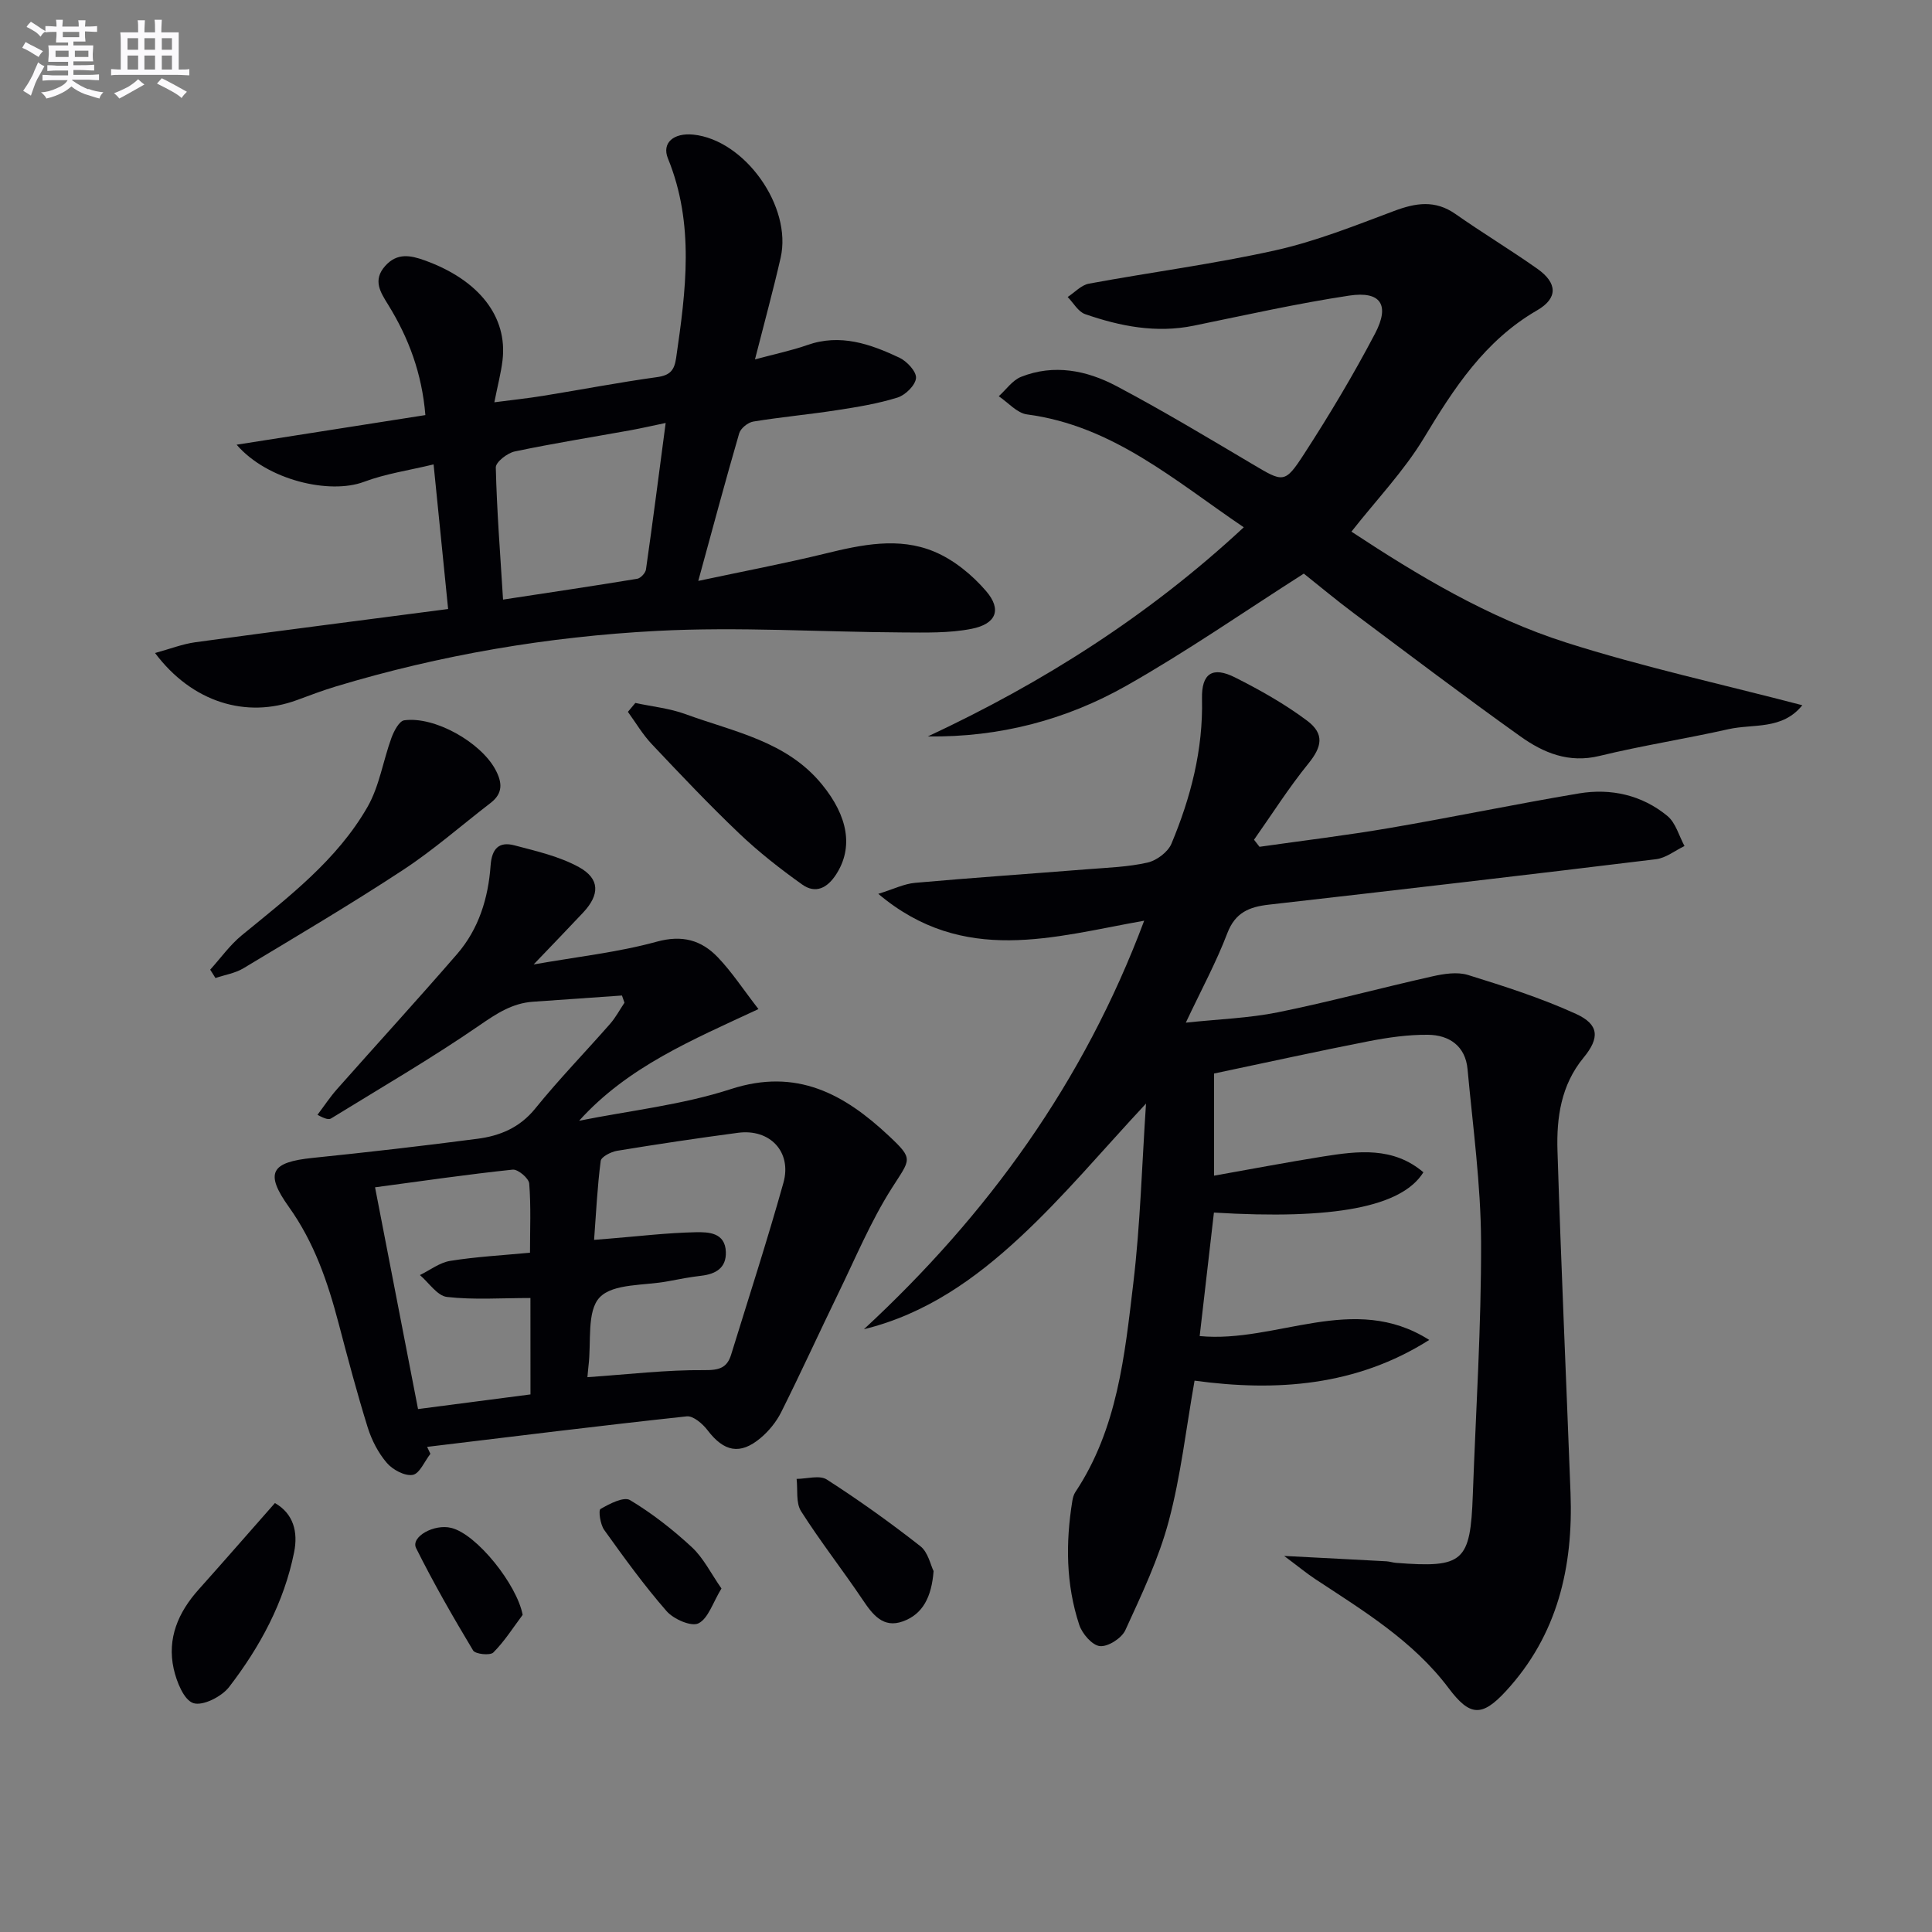
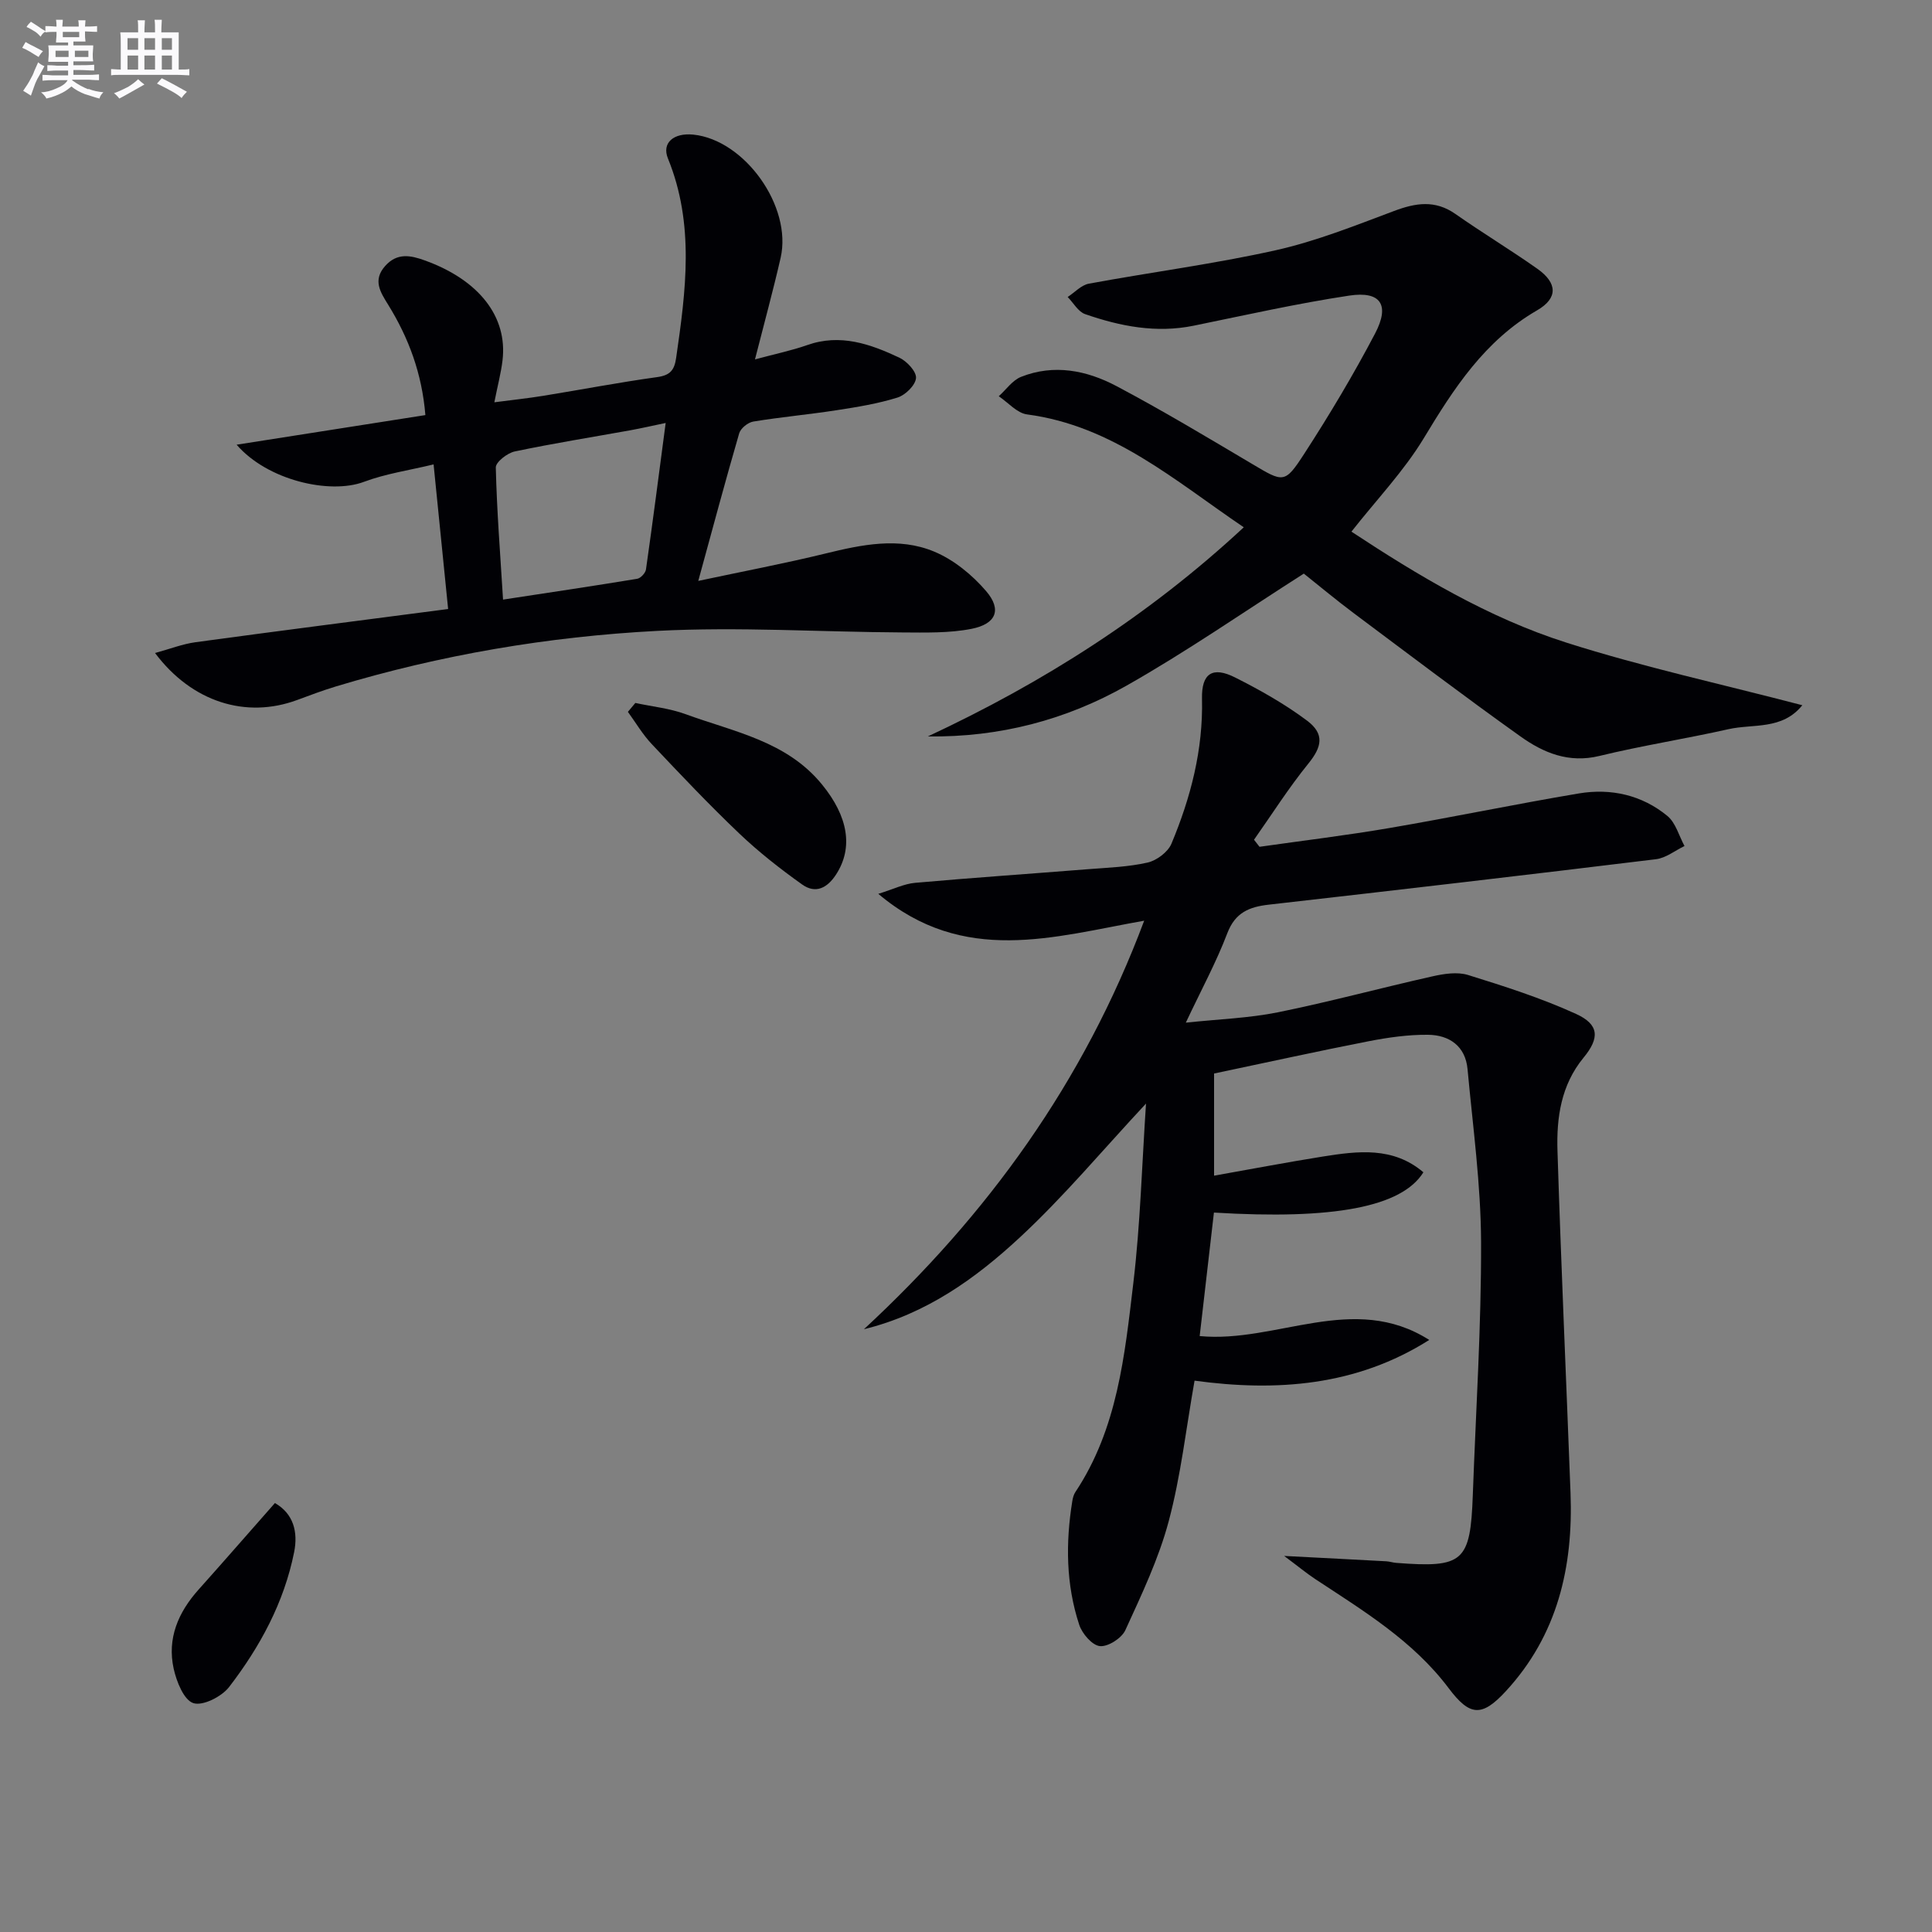
<svg xmlns="http://www.w3.org/2000/svg" enable-background="new 0 0 400 400" viewBox="0 0 400 400">
  <rect x="0" y="0" width="400" height="400" fill="#808080" stroke="none" />
  <g fill="#010105">
    <path d="m265.87 322.14c8.04.42 14.61.75 21.17 1.11.66.04 1.3.26 1.96.32 14 1.09 15.43-.17 15.93-14.07.63-17.46 1.77-34.91 1.71-52.37-.05-11.93-1.7-23.86-2.8-35.77-.44-4.79-3.79-7.08-8.2-7.12-4.11-.04-8.29.56-12.34 1.35-10.54 2.06-21.03 4.38-31.94 6.67v21.15c7.65-1.35 15.09-2.78 22.57-3.97 7.22-1.14 14.49-2.07 20.77 3.27-4.49 7.2-18.59 9.85-43.37 8.34-.97 8.45-1.95 16.92-2.95 25.57 15.94 1.52 31.84-9.17 47.53.8-15.1 9.56-31.65 10.74-48.59 8.43-1.76 9.93-2.84 19.7-5.35 29.1-2.07 7.77-5.61 15.19-8.98 22.56-.76 1.66-3.58 3.47-5.27 3.3-1.6-.16-3.68-2.58-4.28-4.42-2.75-8.35-2.83-16.97-1.43-25.61.1-.64.28-1.33.63-1.86 8.72-13.11 10.22-28.29 12-43.25 1.45-12.17 1.78-24.48 2.63-37.19-9.01 9.66-17.03 19.29-26.15 27.74-9.15 8.49-19.38 15.83-32.25 18.98 25.59-23.7 45.48-51.08 58.02-84.58-18.74 3.32-37.36 9.35-55.05-5.56 3.16-.98 5.35-2.08 7.63-2.28 11.91-1.06 23.84-1.87 35.76-2.82 4.14-.33 8.35-.46 12.38-1.38 1.88-.43 4.19-2.17 4.92-3.89 4-9.56 6.58-19.48 6.33-30.01-.12-5.25 2.16-6.79 6.87-4.41 5.16 2.6 10.27 5.48 14.88 8.93 3.72 2.79 3.03 5.48.29 8.87-4.07 5.01-7.54 10.5-11.27 15.79.38.49.76.97 1.14 1.46 8.97-1.28 17.98-2.36 26.92-3.89 13.09-2.24 26.11-4.96 39.21-7.16 6.64-1.11 13.05.33 18.31 4.66 1.73 1.42 2.4 4.12 3.55 6.23-1.96.94-3.85 2.48-5.9 2.73-26.71 3.26-53.44 6.37-80.17 9.41-4.05.46-6.95 1.62-8.59 5.92-2.28 5.99-5.37 11.68-8.59 18.51 6.82-.73 13.06-.93 19.1-2.15 10.7-2.17 21.27-5.04 31.93-7.43 2.39-.54 5.17-.98 7.4-.29 7.57 2.35 15.17 4.78 22.36 8.06 4.82 2.2 4.92 4.99 1.54 9.08-4.65 5.66-5.6 12.42-5.38 19.27.74 23.61 1.81 47.21 2.7 70.82.58 15.31-2.67 29.43-13.39 41.05-4.97 5.39-7.46 5.21-11.84-.62-7.37-9.81-17.67-16.03-27.67-22.62-1.83-1.22-3.54-2.64-6.39-4.76z" />
-     <path d="m89.11 301c-1.21 1.54-2.24 4.12-3.67 4.36-1.64.28-4.14-1.07-5.35-2.48-1.77-2.06-3.13-4.7-3.95-7.31-2.22-7.13-4.13-14.35-6.03-21.57-2.25-8.55-5.03-16.73-10.29-24.1-5.09-7.12-3.69-9.29 4.92-10.17 11.39-1.17 22.77-2.47 34.12-3.96 4.63-.6 8.74-2.29 11.94-6.24 4.91-6.07 10.37-11.69 15.52-17.56 1.15-1.32 1.99-2.91 2.97-4.37-.17-.5-.35-.99-.52-1.49-6.15.43-12.29.85-18.44 1.29-4.26.3-7.5 2.43-11.02 4.86-9.96 6.86-20.45 12.95-30.76 19.3-.46.28-1.19.14-2.82-.75 1.35-1.78 2.58-3.66 4.06-5.33 8.26-9.33 16.68-18.53 24.84-27.95 4.49-5.18 6.46-11.58 6.94-18.31.25-3.5 1.72-5.05 4.94-4.2 4.55 1.2 9.31 2.28 13.37 4.52 4.37 2.42 4.3 5.71.85 9.4-3.16 3.37-6.37 6.68-10.25 10.74 9.12-1.61 17.48-2.51 25.48-4.71 5.31-1.46 9.24-.32 12.63 3.2 2.94 3.06 5.29 6.69 8.44 10.75-13.72 6.39-27.06 11.95-37.13 23.12 10.5-2.11 21.31-3.27 31.43-6.56 13.64-4.43 23.5 1.06 32.7 9.69 5.25 4.92 4.45 4.75.58 10.87-4.32 6.8-7.46 14.36-11.01 21.65-3.99 8.21-7.78 16.52-11.86 24.68-1.01 2.02-2.57 3.93-4.3 5.38-4.24 3.54-7.57 2.8-10.95-1.64-1.01-1.33-2.96-3.01-4.3-2.87-17.94 1.93-35.85 4.16-53.76 6.32.23.46.45.95.68 1.44zm32.51-15.87c8.47-.58 16.35-1.53 24.23-1.46 3.1.03 4.69-.49 5.53-3.23 3.65-11.84 7.48-23.63 10.82-35.56 1.79-6.4-2.8-11.22-9.38-10.35-8.37 1.11-16.72 2.36-25.06 3.73-1.26.21-3.28 1.24-3.39 2.1-.7 5.34-.95 10.75-1.37 16.34 1.58-.13 2.4-.2 3.22-.26 5.95-.48 11.89-1.2 17.84-1.32 2.6-.05 6.09.04 6.22 4.09.11 3.3-2.08 4.57-5.1 4.92-2.3.27-4.58.7-6.86 1.14-4.88.94-11.35.4-14.16 3.34-2.73 2.86-1.7 9.31-2.32 14.19-.09.76-.14 1.54-.22 2.33zm-11.8-16.39c-6.08 0-11.74.41-17.27-.22-2.02-.23-3.75-2.95-5.61-4.53 2.09-1.02 4.08-2.59 6.28-2.94 5.36-.86 10.81-1.15 16.51-1.69 0-4.79.22-9.58-.16-14.32-.09-1.1-2.34-3-3.43-2.88-9.33.98-18.62 2.34-28.49 3.66 3.07 15.83 5.96 30.72 8.9 45.91 8.07-1.05 15.69-2.04 23.28-3.03-.01-7.1-.01-13.55-.01-19.96z" />
    <path d="m48.99 92.07c13.61-2.13 26.2-4.11 39.08-6.13-.71-8.63-3.46-15.98-7.7-22.84-1.6-2.59-3.27-5.08-.61-8.05 2.47-2.76 5.24-2.2 8.2-1.13 11.19 4.04 17.17 11.64 16.08 20.7-.31 2.6-1 5.16-1.69 8.67 3.71-.49 6.93-.82 10.11-1.34 7.86-1.27 15.68-2.78 23.57-3.87 2.69-.37 3.59-1.4 3.96-3.99 2.01-13.88 3.85-27.68-1.7-41.28-1.32-3.23 1.18-5.35 5.25-4.94 10.65 1.09 20.51 14.89 18.08 25.51-1.54 6.74-3.37 13.41-5.31 21.03 4.26-1.15 7.61-1.84 10.8-2.96 6.86-2.43 13.08-.23 19.11 2.61 1.56.74 3.55 2.89 3.43 4.22-.13 1.49-2.2 3.52-3.83 4.03-4.08 1.27-8.36 1.97-12.6 2.62-5.74.89-11.53 1.41-17.26 2.35-1.11.18-2.62 1.4-2.92 2.44-2.82 9.69-5.43 19.45-8.47 30.55 9.38-2 17.89-3.61 26.29-5.66 7.54-1.85 15.2-3.46 22.52-.42 4.07 1.69 7.91 4.83 10.8 8.21 3.27 3.82 2.07 6.78-3.02 7.79-4.65.92-9.56.77-14.35.75-16.93-.09-33.9-1.2-50.77-.32-22.56 1.18-44.85 4.96-66.56 11.52-2.7.82-5.34 1.82-7.99 2.8-10.52 3.88-21.73.47-29.39-9.74 3.07-.84 5.69-1.87 8.4-2.24 17.25-2.35 34.52-4.55 52.28-6.87-1.03-10.25-1.99-19.76-3.01-29.94-5.03 1.22-9.93 1.92-14.45 3.62-7.05 2.63-19.97-.32-26.33-7.7zm55.16 32.07c9.57-1.46 18.68-2.81 27.78-4.31.71-.12 1.7-1.19 1.81-1.92 1.42-9.94 2.7-19.9 4.08-30.34-2.82.59-5.05 1.1-7.29 1.51-7.99 1.44-16.02 2.72-23.96 4.39-1.53.32-3.94 2.2-3.92 3.31.21 8.91.91 17.8 1.5 27.36z" />
    <path d="m279.8 110.07c13.69 9.02 28.29 17.82 44.51 22.98 15.93 5.07 32.33 8.64 48.84 12.96-4.16 5.17-10.15 3.81-15.25 4.95-8.89 2-17.92 3.4-26.76 5.55-6.36 1.55-11.6-.65-16.36-4.05-11.64-8.3-23.04-16.94-34.49-25.5-3.73-2.79-7.3-5.78-10.35-8.2-12.41 7.91-24.25 16.15-36.75 23.22-12.49 7.07-26.24 10.69-41.09 10.49 23.84-11.13 45.72-25 65.41-43.3-14.31-9.69-27.13-21.03-44.87-23.37-2.08-.27-3.91-2.46-5.86-3.76 1.53-1.37 2.83-3.31 4.63-4.02 6.8-2.7 13.58-1.34 19.71 1.9 9.53 5.04 18.8 10.61 28.08 16.11 6.51 3.86 6.77 4.19 10.84-2.1 5.23-8.07 10.18-16.36 14.65-24.87 3.12-5.94 1.18-8.84-5.34-7.86-10.8 1.63-21.49 4.04-32.2 6.23-7.77 1.59-15.21.13-22.48-2.39-1.45-.5-2.43-2.34-3.62-3.55 1.46-.95 2.81-2.47 4.39-2.76 12.88-2.38 25.91-4.07 38.69-6.92 8.36-1.87 16.44-5.11 24.5-8.13 4.48-1.68 8.48-2.33 12.7.62 5.57 3.91 11.42 7.43 16.98 11.36 4.11 2.91 4.32 6.05-.07 8.59-10.87 6.29-17.23 16.15-23.48 26.51-4.1 6.77-9.69 12.61-14.96 19.31z" />
-     <path d="m43.52 200.76c2.16-2.39 4.07-5.09 6.53-7.11 9.66-7.92 19.7-15.55 26.03-26.57 2.47-4.3 3.23-9.57 4.97-14.33.51-1.39 1.6-3.48 2.65-3.62 6.35-.86 15.82 4.57 18.85 10.17 1.45 2.69 1.64 4.93-.99 6.95-6.02 4.63-11.75 9.68-18.08 13.84-10.82 7.11-21.98 13.7-33.08 20.38-1.71 1.03-3.85 1.36-5.79 2.02-.36-.58-.72-1.16-1.09-1.73z" />
    <path d="m131.54 145.54c3.49.75 7.11 1.11 10.43 2.33 9.99 3.66 20.88 5.56 28.21 14.54 5.41 6.61 6.52 13.05 2.95 18.6-1.85 2.88-4.29 4.09-7.06 2.11-4.55-3.24-8.99-6.72-13.03-10.57-6.24-5.94-12.17-12.21-18.09-18.48-1.89-2-3.32-4.44-4.95-6.69.52-.62 1.03-1.23 1.54-1.84z" />
    <path d="m56.92 311.19c3.88 2.22 4.8 6.04 3.98 10.15-2.08 10.43-7.07 19.62-13.47 27.94-1.54 2-5.46 3.98-7.41 3.33-1.96-.65-3.47-4.45-4.06-7.11-1.39-6.28.94-11.69 5.16-16.4 5.18-5.79 10.28-11.65 15.8-17.91z" />
-     <path d="m193.29 325.28c-.42 5.37-2.23 8.92-6.36 10.41-4.07 1.47-6.24-1.38-8.32-4.47-4.15-6.18-8.77-12.06-12.76-18.34-1.1-1.73-.66-4.44-.92-6.69 2.12-.01 4.76-.83 6.25.13 6.66 4.28 13.13 8.91 19.37 13.8 1.61 1.26 2.12 3.93 2.74 5.16z" />
-     <path d="m149.37 328.88c-1.81 2.96-2.73 6.21-4.77 7.22-1.48.73-5.14-.87-6.59-2.53-4.64-5.31-8.8-11.07-12.92-16.82-.81-1.13-1.23-4.06-.76-4.33 1.85-1.08 4.83-2.61 6.11-1.84 4.58 2.75 8.88 6.12 12.81 9.76 2.39 2.22 3.91 5.37 6.12 8.54z" />
-     <path d="m108.21 334.34c-1.98 2.64-3.76 5.48-6.07 7.79-.66.67-3.73.35-4.19-.42-4.16-6.93-8.2-13.96-11.8-21.19-1.16-2.33 3.73-5.08 7.3-4.18 5.29 1.32 13.59 11.75 14.76 18z" />
  </g>
  <path d="m6.8 9.5c.6.3 1.3.7 2.1 1.1-.4.4-.7.8-.9 1.2-.7-.4-1.3-.8-1.8-1.1s-1.1-.6-1.6-.8c.2-.4.5-.8.7-1.2.4.2.8.5 1.5.8zm.9 6.9c-.3.6-.5 1.1-.7 1.7s-.4 1.1-.6 1.7c-.6-.4-1.1-.7-1.6-1 .7-1 1.2-1.8 1.5-2.4.3-.5.6-1.1.8-1.7.3-.6.5-1.2.8-1.8.3.3.8.6 1.3.8-.7 1.3-1.2 2.2-1.5 2.7zm.1-11c.4.3 1 .7 1.7 1.1-.5.2-.8.6-1.1 1.1-.5-.6-1-1-1.4-1.2s-.9-.6-1.5-.8c.2-.4.5-.7.9-1.1.5.3.9.6 1.4.9zm10.5 13c1 .4 2 .6 3.1.7-.4.4-.7.8-.8 1.3-.9-.2-1.9-.6-3-.9-1-.4-2-.9-2.8-1.6-.5.4-1.1.9-1.9 1.3s-1.9.9-3.3 1.2c-.1-.3-.5-.8-1.1-1.3 1 0 2.1-.3 3.2-.8 1.2-.5 1.9-1 2.3-1.7h-3.2c-.4 0-1 0-2 .1v-1.2c1 0 1.7.1 2 .1h3.3v-1h-2.3c-.2 0-.9 0-2 .1v-1.2c1.2 0 1.9.1 2 .1h2.3v-.8h-4.1c0-.7.1-1.2.1-1.6 0-.5 0-1.1-.1-1.8h4.1v-.6h-2.5c0-.6.1-1.1.1-1.6v-.6h-.5c-.4 0-1 0-1.8.1v-1.3c1.2 0 1.9.1 2.1.1h.2c0-.3 0-.8-.1-1.4h1.4c0 .6-.1 1-.1 1.4h3.4c0-.4 0-.8-.1-1.3h1.5c0 .4-.1.9-.1 1.3.7 0 1.5 0 2.5-.1v1.2c-1 0-1.8-.1-2.5-.1v.6c0 .3 0 .8.1 1.5h-2.5v.8h4.1c0 .7-.1 1.3-.1 1.8s0 1 .1 1.5h-4.1v.8h1.4c.8 0 1.8 0 2.9-.1v1.2c-1 0-1.9-.1-2.8-.1h-1.5v1h3.2c.3 0 1 0 2.1-.1v1.2c-1.1 0-1.8-.1-2.1-.1h-3.4l-.1.1c1.4 1 2.4 1.5 3.4 1.9zm-4.1-6.6v-1.3h-2.7v1.3zm2.2-4.1v-1.1h-3.4v1.1zm1.9 4.1v-1.3h-2.8v1.3z" fill="#fbfafc" />
  <path d="m37 6.7v2.3 5.4c1 0 1.8 0 2.2-.1v1.3c-.6 0-1.5-.1-2.5-.1h-11.9c-.7 0-1.3 0-1.8.1v-1.3c.5 0 1.1.1 2 .1v-5.2c0-1 0-1.8-.1-2.5h3.7c0-1.3 0-2.1-.1-2.5h1.5c0 .4-.1 1.3-.1 2.5h2.2c0-1.2 0-2.1-.1-2.6h1.5c0 .4-.1 1.3-.1 2.6zm-12.3 13.7c-.3-.4-.7-.8-1.1-1.1 1.1-.4 2.1-.9 2.9-1.3.8-.5 1.5-1 2.1-1.6.4.4.9.8 1.3 1.1-2.5 1.4-4.2 2.4-5.2 2.9zm3.9-10.1v-2.4h-2.2v2.4zm0 4.1v-2.9h-2.2v2.9zm3.5-4.1v-2.4h-2.2v2.4zm0 4.1v-2.9h-2.2v2.9zm.4 2.9 1-1.1c.6.3 1.4.7 2.5 1.3s2 1.1 2.7 1.5c-.4.4-.8.8-1.1 1.3-.8-.8-2.5-1.7-5.1-3zm3.1-7v-2.4h-2.1v2.4zm0 4.1v-2.9h-2.1v2.9z" fill="#fbfafc" />
</svg>